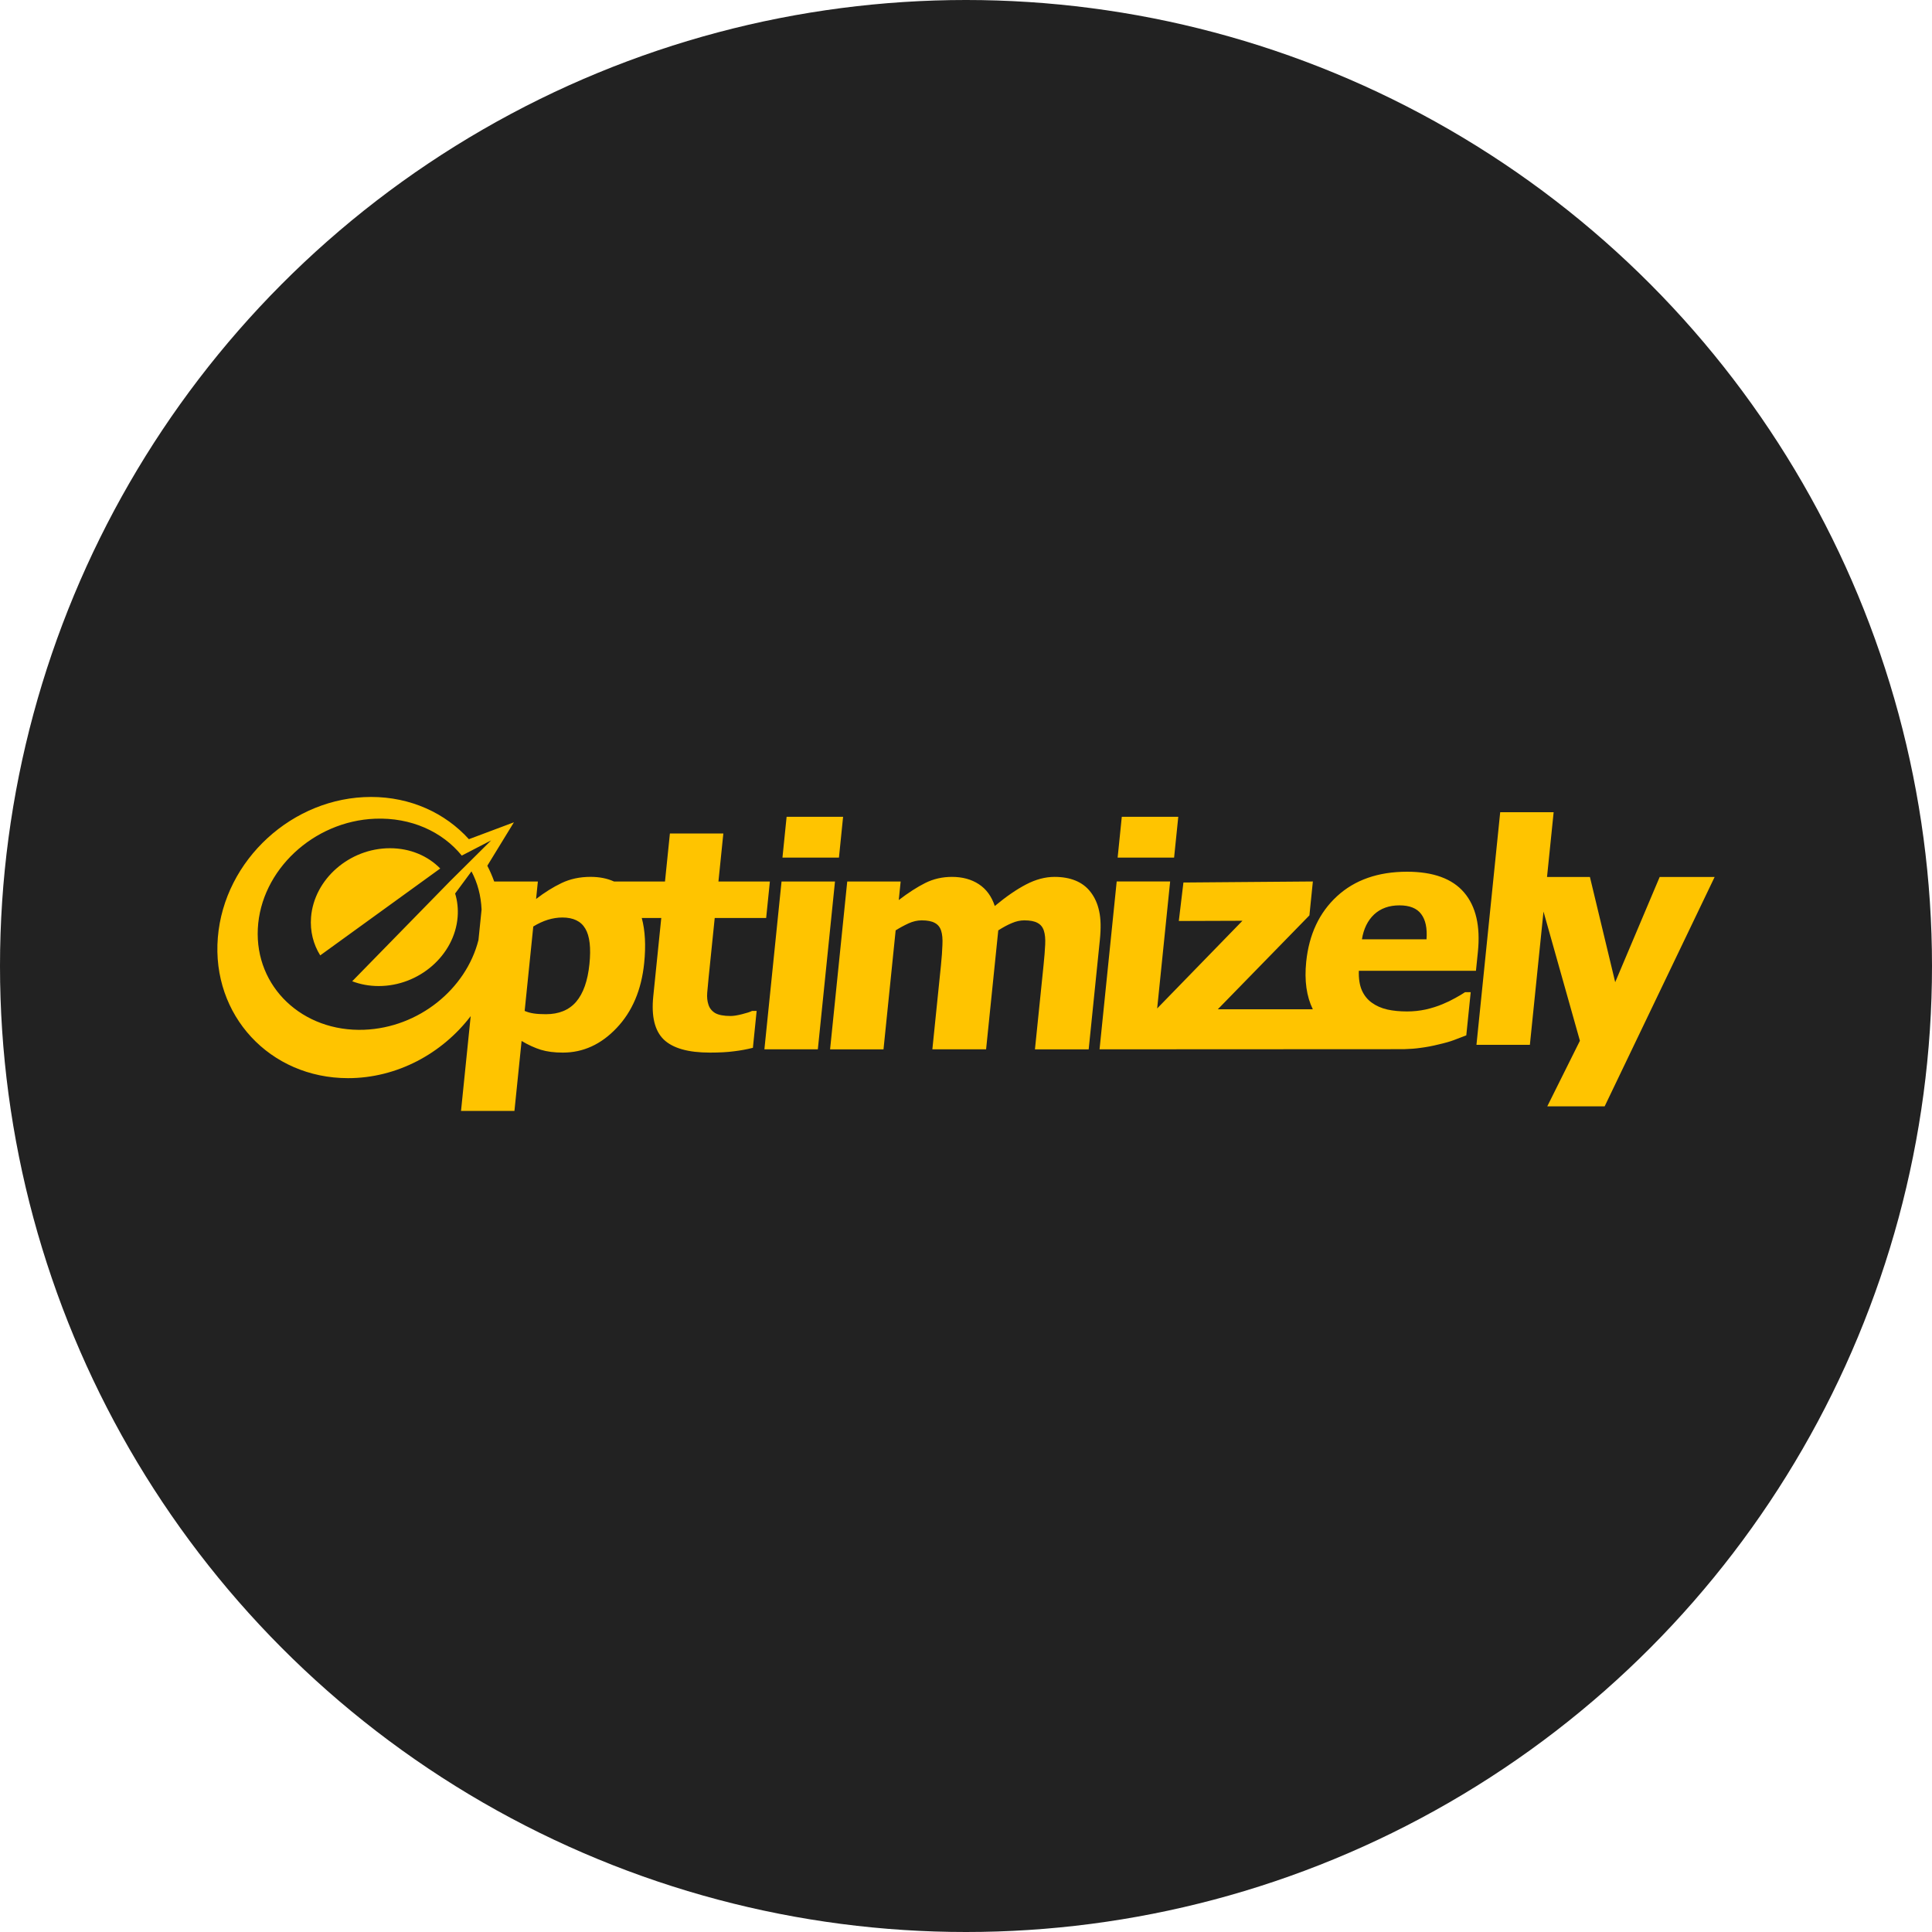
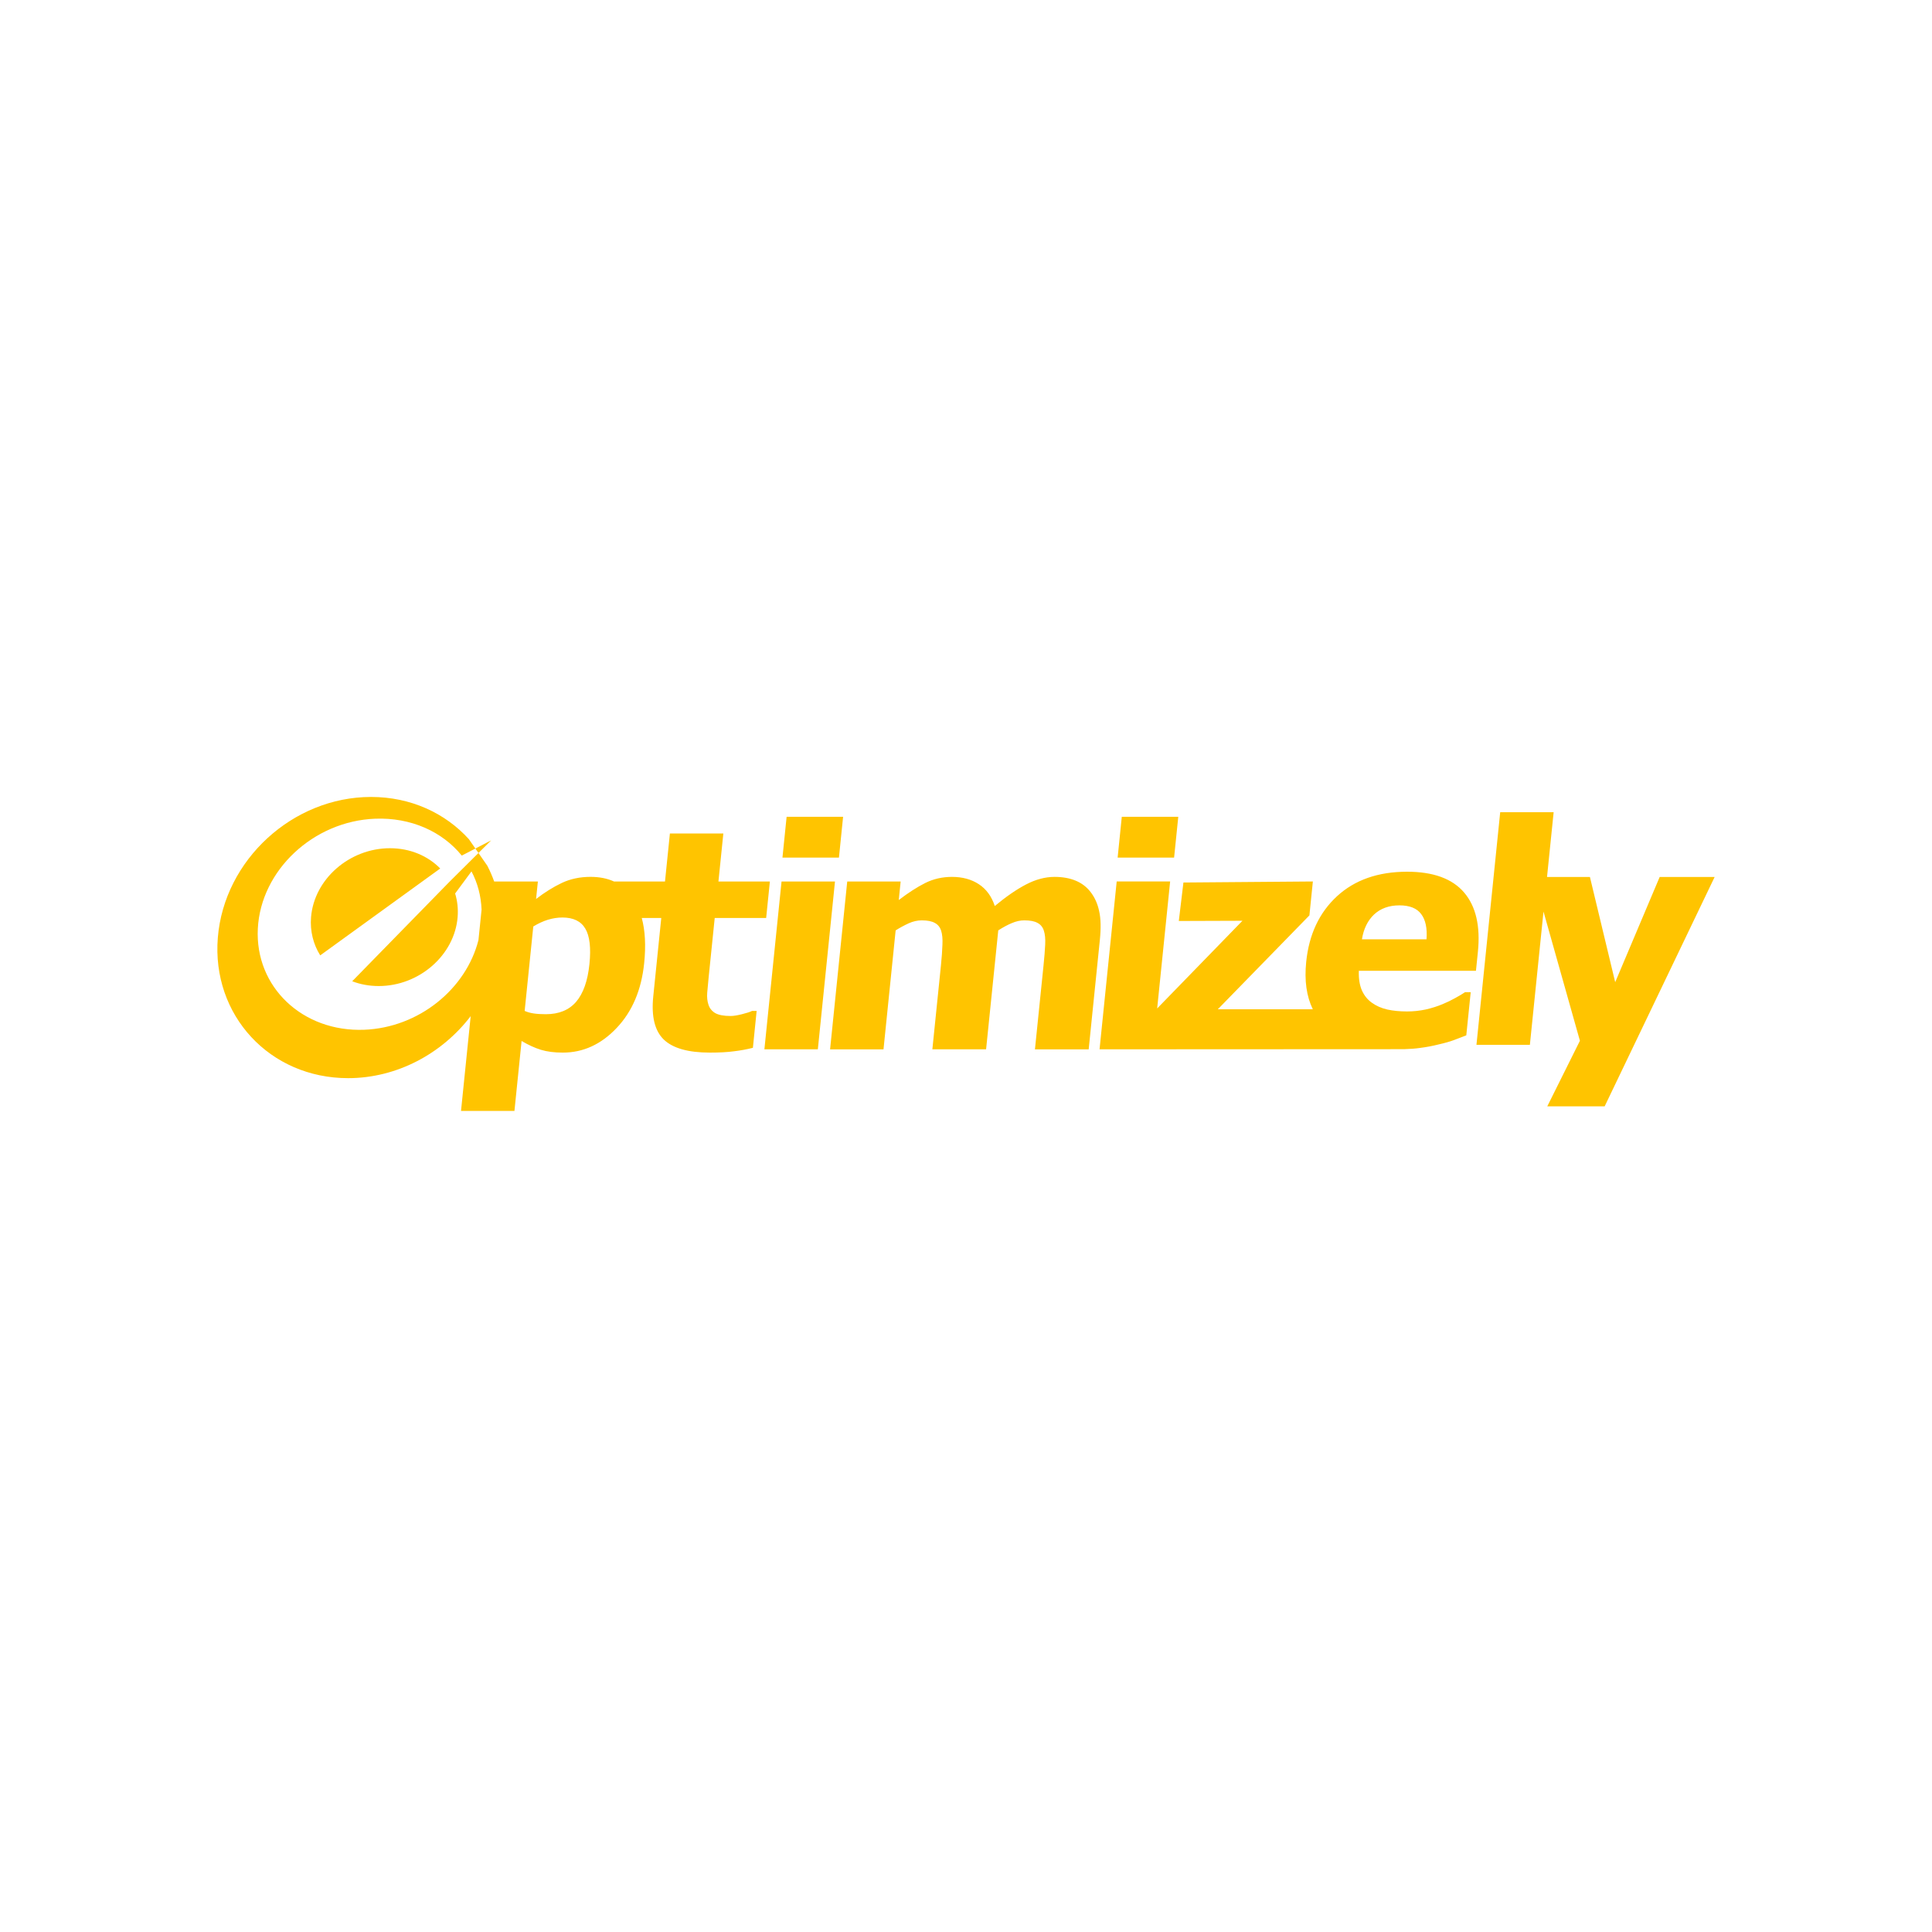
<svg xmlns="http://www.w3.org/2000/svg" width="80" height="80" viewBox="0 0 80 80" fill="none">
-   <circle cx="40" cy="40" r="40" fill="#222222" />
-   <path d="M19.812 38.926L19.941 37.664C19.916 37.085 19.776 36.562 19.523 36.082L18.846 36.998C18.939 37.303 18.977 37.633 18.949 37.977C18.82 39.553 17.357 40.83 15.682 40.83C15.288 40.83 14.918 40.76 14.584 40.632L18.629 36.495L20.338 34.798L19.121 35.428C18.314 34.434 17.017 33.843 15.53 33.901C12.972 34.002 10.799 36.039 10.676 38.452C10.553 40.865 12.526 42.74 15.084 42.64C17.34 42.551 19.297 40.956 19.812 38.926V38.926ZM24.407 39.923C24.476 39.247 24.419 38.755 24.235 38.45C24.056 38.145 23.74 37.993 23.289 37.992C23.091 37.992 22.89 38.023 22.686 38.085C22.486 38.147 22.285 38.24 22.082 38.364L21.725 41.86C21.838 41.909 21.962 41.945 22.1 41.965C22.241 41.986 22.408 41.996 22.603 41.996C23.142 41.996 23.56 41.825 23.856 41.483C24.152 41.136 24.336 40.616 24.407 39.923ZM29.398 43.586C28.496 43.586 27.858 43.405 27.482 43.042C27.11 42.679 26.966 42.085 27.05 41.26L27.382 38.011H26.574C26.715 38.534 26.748 39.157 26.674 39.88C26.561 40.989 26.181 41.885 25.534 42.566C24.891 43.246 24.148 43.586 23.306 43.586C22.952 43.586 22.648 43.547 22.395 43.469C22.142 43.39 21.876 43.269 21.598 43.104L21.302 46H19.09L19.49 42.076C18.309 43.625 16.439 44.644 14.413 44.644C11.171 44.644 8.757 42.037 9.02 38.822C9.283 35.606 12.123 33 15.365 33C17.008 33 18.439 33.67 19.416 34.749L21.28 34.05L20.179 35.848C20.288 36.059 20.383 36.277 20.463 36.501H22.272L22.198 37.225C22.55 36.953 22.904 36.732 23.258 36.563C23.612 36.394 24.01 36.309 24.453 36.309C24.821 36.309 25.145 36.373 25.425 36.501H27.536L27.739 34.514H29.952L29.749 36.501H31.879L31.725 38.011H29.595L29.343 40.474C29.321 40.686 29.301 40.898 29.284 41.111C29.27 41.293 29.287 41.456 29.335 41.6C29.38 41.745 29.471 41.86 29.61 41.947C29.753 42.029 29.968 42.07 30.254 42.07C30.372 42.07 30.529 42.045 30.724 41.996C30.922 41.947 31.062 41.901 31.142 41.86H31.331L31.176 43.388C30.919 43.452 30.659 43.5 30.396 43.531C30.123 43.568 29.79 43.586 29.398 43.586H29.398ZM12.88 37.977C13.009 36.401 14.472 35.123 16.148 35.123C16.988 35.123 17.722 35.444 18.229 35.963L13.26 39.56C12.976 39.107 12.833 38.562 12.88 37.977V37.977ZM33.865 43.45H31.652L32.362 36.501H34.575L33.865 43.45ZM34.739 35.511H32.4L32.572 33.821H34.911L34.739 35.511ZM42.855 43.45L43.21 39.979C43.245 39.636 43.268 39.348 43.279 39.112C43.291 38.877 43.272 38.685 43.224 38.537C43.176 38.388 43.088 38.281 42.96 38.215C42.836 38.145 42.655 38.11 42.414 38.11C42.246 38.11 42.076 38.147 41.904 38.221C41.732 38.291 41.543 38.392 41.336 38.525L40.832 43.45H38.607L38.962 39.979C38.996 39.641 39.017 39.354 39.024 39.119C39.036 38.88 39.018 38.686 38.97 38.537C38.922 38.388 38.833 38.281 38.706 38.215C38.582 38.145 38.402 38.11 38.166 38.11C37.985 38.11 37.804 38.152 37.623 38.234C37.438 38.319 37.259 38.416 37.087 38.525L36.584 43.451H34.372L35.082 36.502H37.294L37.216 37.269C37.609 36.968 37.974 36.732 38.312 36.563C38.65 36.394 39.018 36.31 39.419 36.31C39.853 36.31 40.224 36.411 40.532 36.613C40.84 36.815 41.06 37.116 41.192 37.516C41.657 37.129 42.088 36.831 42.484 36.625C42.885 36.415 43.279 36.31 43.667 36.31C43.995 36.31 44.285 36.361 44.536 36.464C44.786 36.567 44.992 36.722 45.152 36.928C45.327 37.151 45.448 37.417 45.513 37.726C45.583 38.032 45.593 38.432 45.542 38.927L45.08 43.451H42.855V43.45ZM48.617 35.511H46.279L46.451 33.821H48.79L48.617 35.511ZM54.361 41.792C54.099 41.255 54.008 40.601 54.087 39.828C54.203 38.694 54.628 37.788 55.363 37.111C56.098 36.435 57.064 36.097 58.261 36.096C59.348 36.096 60.136 36.383 60.626 36.957C61.115 37.53 61.305 38.351 61.196 39.419L61.116 40.199H56.267C56.256 40.521 56.298 40.792 56.393 41.01C56.489 41.224 56.628 41.396 56.809 41.523C56.986 41.651 57.197 41.744 57.444 41.802C57.691 41.856 57.965 41.882 58.264 41.882C58.522 41.882 58.779 41.855 59.03 41.802C59.285 41.744 59.52 41.67 59.736 41.579C59.916 41.505 60.092 41.42 60.261 41.325C60.426 41.235 60.561 41.154 60.665 41.084H60.899L60.716 42.872C60.543 42.937 60.37 43.003 60.197 43.07C60.043 43.128 59.833 43.188 59.565 43.249C59.319 43.311 59.065 43.359 58.805 43.392C58.613 43.42 58.389 43.437 58.135 43.444L47.743 43.449H45.53L46.24 36.5H48.453L47.916 41.758L51.447 38.127L48.812 38.136L49.003 36.543L54.363 36.5L54.22 37.904L50.428 41.791H54.361V41.792ZM59.069 38.894C59.103 38.436 59.029 38.087 58.847 37.848C58.669 37.609 58.369 37.489 57.948 37.489C57.518 37.489 57.168 37.615 56.898 37.866C56.632 38.118 56.464 38.461 56.395 38.894H59.069ZM71 36.313L66.445 45.812H64.069L65.421 43.096L63.913 37.746L63.349 43.263H61.137L62.12 33.633H64.333L64.059 36.313H65.835L66.882 40.67L68.724 36.313H71V36.313Z" fill="#FFC400" />
+   <path d="M19.812 38.926L19.941 37.664C19.916 37.085 19.776 36.562 19.523 36.082L18.846 36.998C18.939 37.303 18.977 37.633 18.949 37.977C18.82 39.553 17.357 40.83 15.682 40.83C15.288 40.83 14.918 40.76 14.584 40.632L18.629 36.495L20.338 34.798L19.121 35.428C18.314 34.434 17.017 33.843 15.53 33.901C12.972 34.002 10.799 36.039 10.676 38.452C10.553 40.865 12.526 42.74 15.084 42.64C17.34 42.551 19.297 40.956 19.812 38.926V38.926ZM24.407 39.923C24.476 39.247 24.419 38.755 24.235 38.45C24.056 38.145 23.74 37.993 23.289 37.992C23.091 37.992 22.89 38.023 22.686 38.085C22.486 38.147 22.285 38.24 22.082 38.364L21.725 41.86C21.838 41.909 21.962 41.945 22.1 41.965C22.241 41.986 22.408 41.996 22.603 41.996C23.142 41.996 23.56 41.825 23.856 41.483C24.152 41.136 24.336 40.616 24.407 39.923ZM29.398 43.586C28.496 43.586 27.858 43.405 27.482 43.042C27.11 42.679 26.966 42.085 27.05 41.26L27.382 38.011H26.574C26.715 38.534 26.748 39.157 26.674 39.88C26.561 40.989 26.181 41.885 25.534 42.566C24.891 43.246 24.148 43.586 23.306 43.586C22.952 43.586 22.648 43.547 22.395 43.469C22.142 43.39 21.876 43.269 21.598 43.104L21.302 46H19.09L19.49 42.076C18.309 43.625 16.439 44.644 14.413 44.644C11.171 44.644 8.757 42.037 9.02 38.822C9.283 35.606 12.123 33 15.365 33C17.008 33 18.439 33.67 19.416 34.749L20.179 35.848C20.288 36.059 20.383 36.277 20.463 36.501H22.272L22.198 37.225C22.55 36.953 22.904 36.732 23.258 36.563C23.612 36.394 24.01 36.309 24.453 36.309C24.821 36.309 25.145 36.373 25.425 36.501H27.536L27.739 34.514H29.952L29.749 36.501H31.879L31.725 38.011H29.595L29.343 40.474C29.321 40.686 29.301 40.898 29.284 41.111C29.27 41.293 29.287 41.456 29.335 41.6C29.38 41.745 29.471 41.86 29.61 41.947C29.753 42.029 29.968 42.07 30.254 42.07C30.372 42.07 30.529 42.045 30.724 41.996C30.922 41.947 31.062 41.901 31.142 41.86H31.331L31.176 43.388C30.919 43.452 30.659 43.5 30.396 43.531C30.123 43.568 29.79 43.586 29.398 43.586H29.398ZM12.88 37.977C13.009 36.401 14.472 35.123 16.148 35.123C16.988 35.123 17.722 35.444 18.229 35.963L13.26 39.56C12.976 39.107 12.833 38.562 12.88 37.977V37.977ZM33.865 43.45H31.652L32.362 36.501H34.575L33.865 43.45ZM34.739 35.511H32.4L32.572 33.821H34.911L34.739 35.511ZM42.855 43.45L43.21 39.979C43.245 39.636 43.268 39.348 43.279 39.112C43.291 38.877 43.272 38.685 43.224 38.537C43.176 38.388 43.088 38.281 42.96 38.215C42.836 38.145 42.655 38.11 42.414 38.11C42.246 38.11 42.076 38.147 41.904 38.221C41.732 38.291 41.543 38.392 41.336 38.525L40.832 43.45H38.607L38.962 39.979C38.996 39.641 39.017 39.354 39.024 39.119C39.036 38.88 39.018 38.686 38.97 38.537C38.922 38.388 38.833 38.281 38.706 38.215C38.582 38.145 38.402 38.11 38.166 38.11C37.985 38.11 37.804 38.152 37.623 38.234C37.438 38.319 37.259 38.416 37.087 38.525L36.584 43.451H34.372L35.082 36.502H37.294L37.216 37.269C37.609 36.968 37.974 36.732 38.312 36.563C38.65 36.394 39.018 36.31 39.419 36.31C39.853 36.31 40.224 36.411 40.532 36.613C40.84 36.815 41.06 37.116 41.192 37.516C41.657 37.129 42.088 36.831 42.484 36.625C42.885 36.415 43.279 36.31 43.667 36.31C43.995 36.31 44.285 36.361 44.536 36.464C44.786 36.567 44.992 36.722 45.152 36.928C45.327 37.151 45.448 37.417 45.513 37.726C45.583 38.032 45.593 38.432 45.542 38.927L45.08 43.451H42.855V43.45ZM48.617 35.511H46.279L46.451 33.821H48.79L48.617 35.511ZM54.361 41.792C54.099 41.255 54.008 40.601 54.087 39.828C54.203 38.694 54.628 37.788 55.363 37.111C56.098 36.435 57.064 36.097 58.261 36.096C59.348 36.096 60.136 36.383 60.626 36.957C61.115 37.53 61.305 38.351 61.196 39.419L61.116 40.199H56.267C56.256 40.521 56.298 40.792 56.393 41.01C56.489 41.224 56.628 41.396 56.809 41.523C56.986 41.651 57.197 41.744 57.444 41.802C57.691 41.856 57.965 41.882 58.264 41.882C58.522 41.882 58.779 41.855 59.03 41.802C59.285 41.744 59.52 41.67 59.736 41.579C59.916 41.505 60.092 41.42 60.261 41.325C60.426 41.235 60.561 41.154 60.665 41.084H60.899L60.716 42.872C60.543 42.937 60.37 43.003 60.197 43.07C60.043 43.128 59.833 43.188 59.565 43.249C59.319 43.311 59.065 43.359 58.805 43.392C58.613 43.42 58.389 43.437 58.135 43.444L47.743 43.449H45.53L46.24 36.5H48.453L47.916 41.758L51.447 38.127L48.812 38.136L49.003 36.543L54.363 36.5L54.22 37.904L50.428 41.791H54.361V41.792ZM59.069 38.894C59.103 38.436 59.029 38.087 58.847 37.848C58.669 37.609 58.369 37.489 57.948 37.489C57.518 37.489 57.168 37.615 56.898 37.866C56.632 38.118 56.464 38.461 56.395 38.894H59.069ZM71 36.313L66.445 45.812H64.069L65.421 43.096L63.913 37.746L63.349 43.263H61.137L62.12 33.633H64.333L64.059 36.313H65.835L66.882 40.67L68.724 36.313H71V36.313Z" fill="#FFC400" />
</svg>